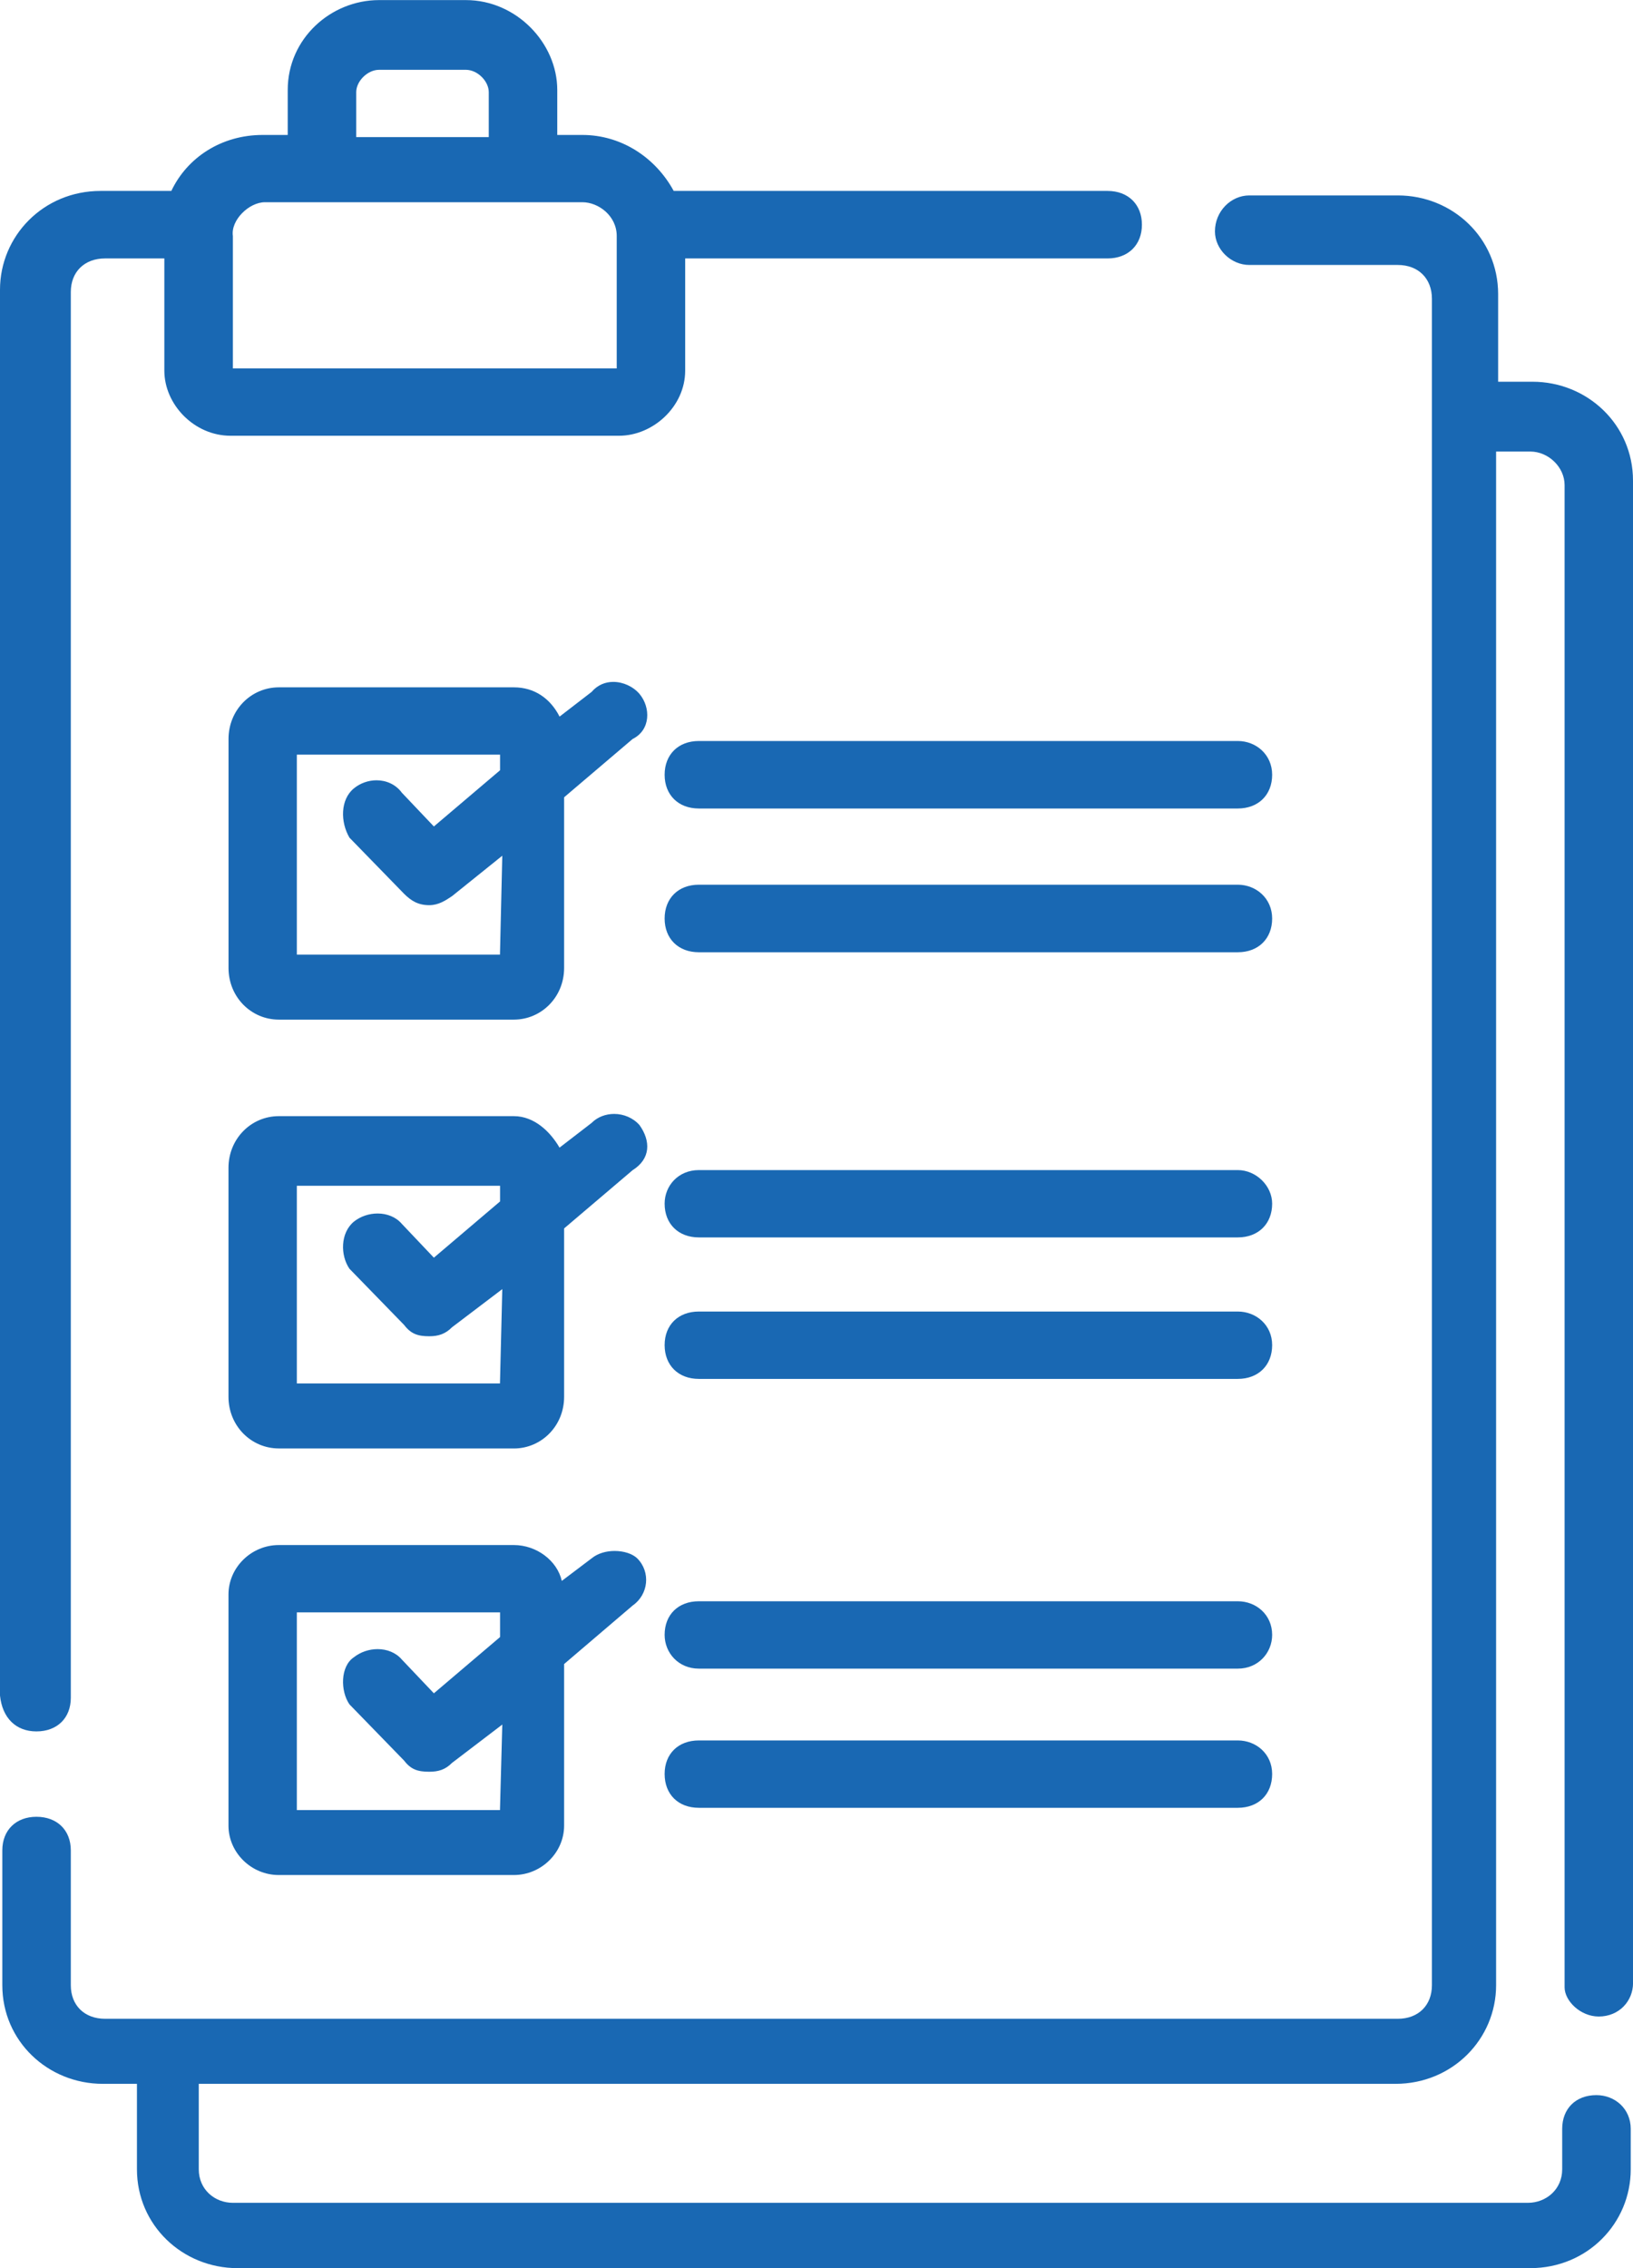
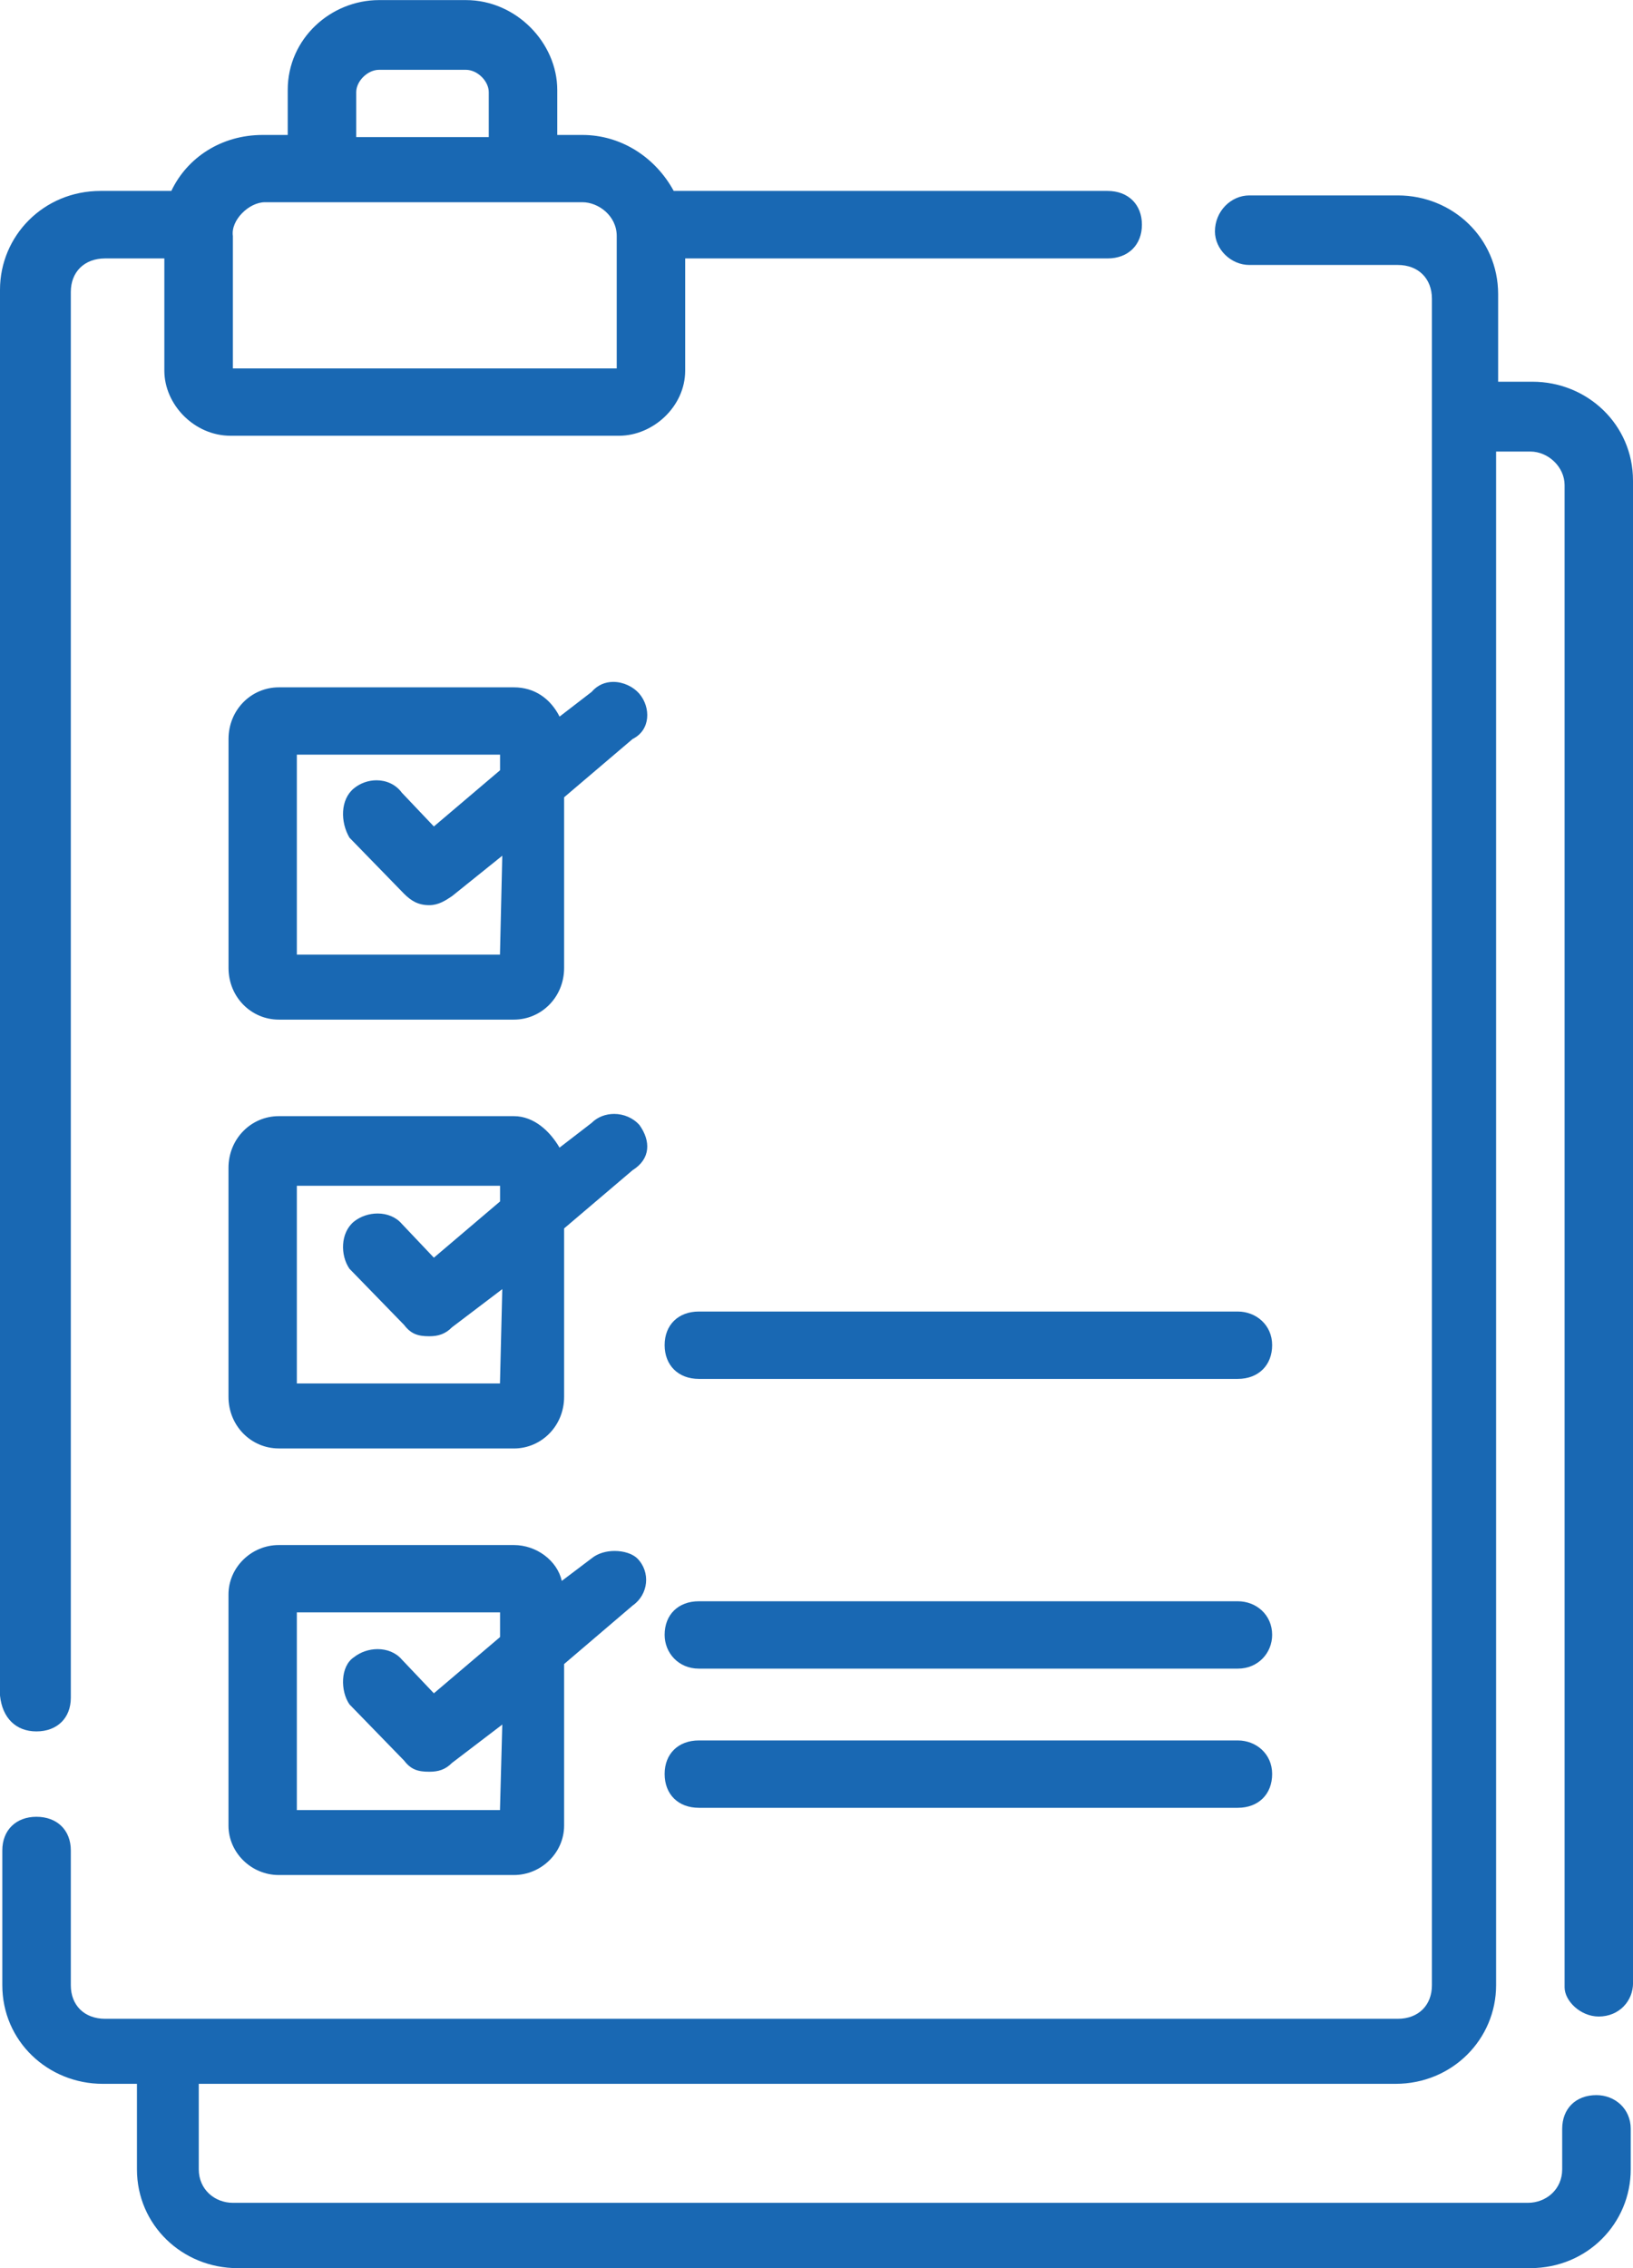
<svg xmlns="http://www.w3.org/2000/svg" width="36" height="50" viewBox="0 0 36 50" fill="none">
  <g clip-path="url(#clip0_655_10)">
    <path fill-rule="evenodd" clip-rule="evenodd" d="M36 43.714V10.594C36 9.359 34.993 8.415 33.783 8.415H33.027V6.486C33.027 5.246 32.02 4.308 30.815 4.308H27.542C27.136 4.308 26.784 4.657 26.784 5.101C26.784 5.496 27.136 5.841 27.542 5.841H30.815C31.268 5.841 31.567 6.14 31.567 6.585V43.763C31.567 44.207 31.268 44.503 30.815 44.503H2.317C1.861 44.503 1.561 44.207 1.561 43.763V40.79C1.561 40.346 1.26 40.05 0.803 40.05C0.352 40.05 0.051 40.346 0.051 40.79V43.763C0.051 44.997 1.057 45.937 2.267 45.937H3.019V47.821C3.019 49.056 4.026 50 5.236 50H33.734C34.993 50 35.95 49.011 35.95 47.821V46.93C35.95 46.482 35.598 46.186 35.193 46.186C34.74 46.186 34.439 46.482 34.439 46.93V47.821C34.439 48.266 34.084 48.56 33.682 48.56H5.135C4.733 48.56 4.382 48.266 4.382 47.821V45.937H30.765C32.021 45.937 32.982 44.948 32.982 43.763V9.954H33.735C34.135 9.954 34.492 10.297 34.492 10.693V43.809C34.492 44.109 34.842 44.453 35.244 44.453C35.697 44.453 36.001 44.109 36.001 43.714H36Z" fill="#1968B3" />
    <path fill-rule="evenodd" clip-rule="evenodd" d="M10.272 1.539C10.522 1.539 10.775 1.785 10.775 2.033V3.022H7.853V2.033C7.853 1.785 8.107 1.539 8.355 1.539H10.272V1.539ZM0 6.387V37.378C0.051 37.872 0.351 38.168 0.803 38.168C1.261 38.168 1.561 37.872 1.561 37.428V6.437C1.561 5.993 1.861 5.697 2.317 5.697H3.623V8.171C3.623 8.915 4.279 9.606 5.083 9.606H13.646C14.398 9.606 15.105 8.961 15.105 8.171V5.697H24.417C24.873 5.697 25.174 5.398 25.174 4.953C25.174 4.509 24.873 4.209 24.417 4.209H14.852C14.45 3.469 13.694 2.975 12.839 2.975H12.285V1.984C12.285 0.946 11.38 0.002 10.272 0.002H8.355C7.299 0.002 6.343 0.845 6.343 1.984V2.975H5.79C4.884 2.975 4.128 3.469 3.777 4.209H2.216C0.957 4.209 0 5.203 0 6.388L0 6.387ZM12.839 4.458C13.19 4.458 13.596 4.754 13.596 5.203V8.122H5.134V5.203C5.083 4.854 5.489 4.458 5.841 4.458H12.839V4.458Z" fill="#1968B3" />
-     <path fill-rule="evenodd" clip-rule="evenodd" d="M27.288 16.335H15.406C14.953 16.335 14.652 16.634 14.652 17.079C14.652 17.523 14.953 17.823 15.406 17.823H27.288C27.74 17.823 28.045 17.524 28.045 17.079C28.045 16.634 27.69 16.335 27.288 16.335Z" fill="#1968B3" />
-     <path fill-rule="evenodd" clip-rule="evenodd" d="M27.288 19.503H15.406C14.953 19.503 14.652 19.802 14.652 20.248C14.652 20.693 14.953 20.992 15.406 20.992H27.288C27.74 20.992 28.045 20.693 28.045 20.248C28.045 19.803 27.69 19.503 27.288 19.503Z" fill="#1968B3" />
-     <path fill-rule="evenodd" clip-rule="evenodd" d="M15.406 27.278H27.288C27.74 27.278 28.045 26.979 28.045 26.534C28.045 26.139 27.69 25.794 27.288 25.794H15.406C14.953 25.794 14.652 26.139 14.652 26.534C14.652 26.978 14.953 27.278 15.406 27.278Z" fill="#1968B3" />
    <path fill-rule="evenodd" clip-rule="evenodd" d="M15.406 30.397H27.288C27.74 30.397 28.045 30.098 28.045 29.652C28.045 29.208 27.69 28.912 27.288 28.912H15.406C14.953 28.912 14.652 29.208 14.652 29.652C14.652 30.097 14.953 30.397 15.406 30.397Z" fill="#1968B3" />
    <path fill-rule="evenodd" clip-rule="evenodd" d="M15.406 36.784H27.288C27.74 36.784 28.045 36.434 28.045 36.039C28.045 35.594 27.69 35.299 27.288 35.299H15.406C14.953 35.299 14.652 35.594 14.652 36.039C14.652 36.433 14.953 36.784 15.406 36.784Z" fill="#1968B3" />
    <path fill-rule="evenodd" clip-rule="evenodd" d="M15.406 39.852H27.288C27.74 39.852 28.045 39.556 28.045 39.106C28.045 38.662 27.69 38.367 27.288 38.367H15.406C14.953 38.367 14.652 38.662 14.652 39.106C14.652 39.556 14.953 39.852 15.406 39.852Z" fill="#1968B3" />
    <path fill-rule="evenodd" clip-rule="evenodd" d="M11.024 16.635V16.98L9.565 18.219L8.859 17.475C8.723 17.289 8.512 17.201 8.3 17.201C8.123 17.201 7.941 17.264 7.801 17.38C7.501 17.626 7.501 18.12 7.704 18.466L8.909 19.704C9.061 19.854 9.213 19.954 9.463 19.954C9.665 19.954 9.818 19.854 9.965 19.755L11.073 18.864L11.022 21.044H6.544V16.636H11.022L11.024 16.635ZM6.145 22.477H11.328C11.933 22.477 12.436 21.983 12.436 21.338V17.576L13.946 16.291C14.347 16.092 14.347 15.596 14.098 15.297C13.96 15.136 13.739 15.032 13.519 15.032C13.346 15.032 13.173 15.099 13.042 15.253L12.336 15.797C12.133 15.398 11.782 15.152 11.329 15.152H6.146C5.541 15.152 5.038 15.646 5.038 16.291V21.338C5.038 21.983 5.541 22.477 6.146 22.477H6.145Z" fill="#1968B3" />
    <path fill-rule="evenodd" clip-rule="evenodd" d="M11.024 26.14V26.485L9.565 27.725L8.859 26.98C8.728 26.826 8.53 26.751 8.325 26.751C8.136 26.751 7.949 26.813 7.802 26.93C7.501 27.179 7.501 27.674 7.704 27.969L8.909 29.208C9.061 29.407 9.213 29.457 9.463 29.457C9.665 29.457 9.818 29.407 9.966 29.258L11.073 28.418L11.022 30.497H6.544V26.14H11.022H11.024ZM6.145 31.931H11.328C11.933 31.931 12.436 31.437 12.436 30.792V27.08L13.946 25.796C14.347 25.546 14.347 25.151 14.098 24.802C13.96 24.645 13.752 24.556 13.54 24.556C13.358 24.556 13.176 24.619 13.041 24.755L12.335 25.299C12.132 24.95 11.781 24.605 11.328 24.605H6.145C5.54 24.605 5.037 25.1 5.037 25.745V30.791C5.037 31.436 5.54 31.93 6.145 31.93V31.931Z" fill="#1968B3" />
    <path fill-rule="evenodd" clip-rule="evenodd" d="M11.024 35.544V36.088L9.565 37.328L8.859 36.584C8.728 36.43 8.53 36.354 8.325 36.354C8.136 36.354 7.949 36.417 7.802 36.533C7.501 36.732 7.501 37.278 7.704 37.572L8.909 38.812C9.061 39.01 9.213 39.057 9.463 39.057C9.665 39.057 9.818 39.011 9.966 38.861L11.073 38.017L11.022 39.902H6.544V35.544H11.022H11.024ZM11.328 34.06H6.145C5.54 34.06 5.037 34.554 5.037 35.149V40.245C5.037 40.84 5.54 41.334 6.145 41.334H11.328C11.933 41.334 12.436 40.84 12.436 40.245V36.683L13.946 35.394C14.298 35.149 14.347 34.654 14.049 34.354C13.943 34.251 13.752 34.19 13.549 34.19C13.371 34.19 13.181 34.239 13.041 34.354L12.385 34.85C12.284 34.405 11.831 34.06 11.328 34.06V34.06Z" fill="#1968B3" />
  </g>
  <defs>
    <clipPath id="clip0_655_10">
      <rect width="36" height="50" fill="white" />
    </clipPath>
  </defs>
</svg>